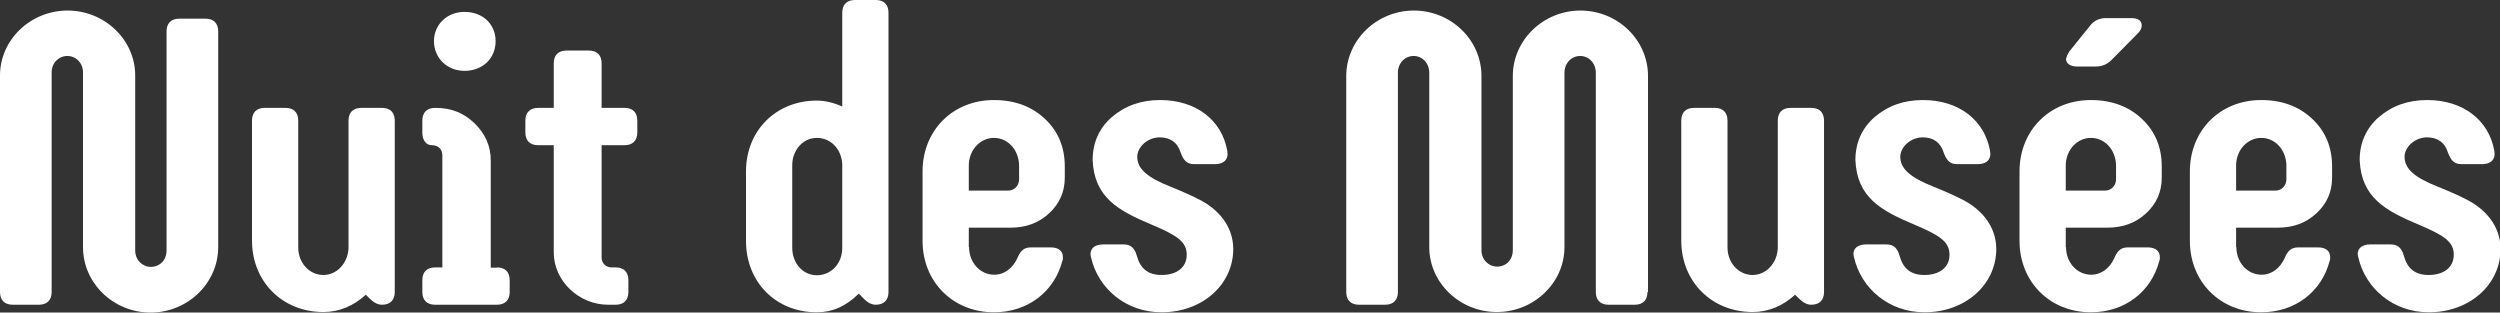
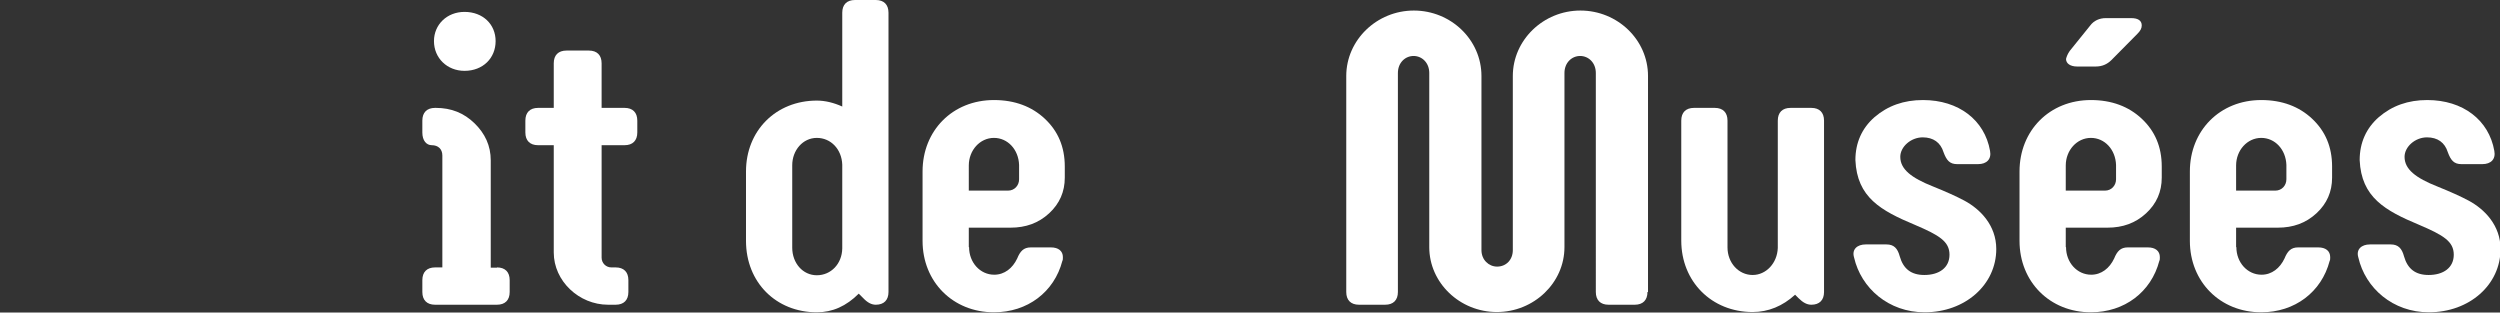
<svg xmlns="http://www.w3.org/2000/svg" version="1.1" id="Calque_1" x="0px" y="0px" viewBox="0 0 924.6 115.6" style="enable-background:new 0 0 924.6 115.6;" xml:space="preserve">
  <rect x="0" y="0" width="924.6" height="115.6" fill="#333333" stroke="none" />
  <style type="text/css"> .st0{enable-background:new ;} .st1{fill:#FFFFFF;} </style>
  <g class="st0">
-     <path class="st1" d="M76,6.9c3,0,4.7,1.7,4.7,4.7v79.8c0,13.3-11.3,24.2-25,24.2c-13.7,0-25-10.8-25-24.2V28.7v-1.9 c0-3.6-2.7-6.1-5.8-6.1c-3.1,0-5.8,2.5-5.8,6.1V108c0,3-1.7,4.7-4.7,4.7H4.7c-3,0-4.7-1.7-4.7-4.7V27.9c0-13.2,11.3-24,25-24 c13.7,0,25,10.8,25,24v62v2.7c0,3.6,2.7,6.1,5.8,6.1c3.3,0,5.8-2.5,5.8-6.1v-81c0-3,1.7-4.7,4.7-4.7H76z" />
-     <path class="st1" d="M141.3,39.9c3,0,4.7,1.7,4.7,4.7V108c0,3-1.7,4.7-4.7,4.7c-1.6,0-3.1-0.8-4.7-2.4l-1.3-1.3 c-4.6,4.2-9.9,6.4-15.7,6.4c-15.2,0-26.4-11.3-26.4-26.4V44.6c0-3,1.7-4.7,4.7-4.7h7.7c3,0,4.7,1.7,4.7,4.7v46.9 c0,5.7,4.1,10.2,9.3,10.2c5,0,9.1-4.4,9.3-10V44.6c0-3,1.7-4.7,4.7-4.7H141.3z" />
    <path class="st1" d="M183.8,98.9c3,0,4.7,1.7,4.7,4.7v4.4c0,3-1.7,4.7-4.7,4.7h-22.9c-3,0-4.7-1.7-4.7-4.7v-4.4 c0-3,1.7-4.7,4.7-4.7h2.7V57.5c0-2.4-1.6-3.8-3.9-3.8c-2,0-3.5-1.7-3.5-4.7v-4.4c0-3,1.7-4.7,4.7-4.7h0.3c5.7,0,10.4,1.9,14.3,5.7 c3.9,3.8,6,8.3,6,13.7v39.7H183.8z M171.8,4.4c6.8,0,11.5,4.6,11.5,10.8c0,6.3-4.7,11-11.5,11c-6.4,0-11.3-4.7-11.3-11 C160.5,9.1,165.3,4.4,171.8,4.4z" />
    <path class="st1" d="M222.5,53.7v41.6c0,2,1.6,3.6,3.6,3.6h1.6c3,0,4.7,1.7,4.7,4.7v4.4c0,3-1.7,4.7-4.7,4.7h-2.8 c-10.8,0-20.1-8.8-20.1-19.3V53.7h-5.8c-3,0-4.7-1.7-4.7-4.7v-4.4c0-3,1.7-4.7,4.7-4.7h5.8V23.4c0-3,1.7-4.7,4.7-4.7h8.3 c3,0,4.7,1.7,4.7,4.7v16.5h8.5c3,0,4.7,1.7,4.7,4.7V49c0,3-1.7,4.7-4.7,4.7H222.5z" />
    <path class="st1" d="M323.9,0c3,0,4.7,1.7,4.7,4.7V108c0,3-1.7,4.7-4.7,4.7c-1.6,0-3.1-0.8-4.7-2.5l-1.6-1.6 c-4.6,4.6-9.7,6.9-15.5,6.9c-15.1,0-26.2-11.1-26.2-26.4V63.4c0-15.1,11.1-26.2,26.2-26.2c3.1,0,6.3,0.8,9.4,2.2V4.7 c0-3,1.7-4.7,4.7-4.7H323.9z M293,61.1v30.5c0,5.7,3.9,10.2,9.1,10.2c5.2,0,9.3-4.2,9.4-9.9V60.9c-0.2-5.7-4.2-9.9-9.4-9.9 C296.9,51,293,55.6,293,61.1z" />
    <path class="st1" d="M358.4,91.4c0,5.7,4.1,10.2,9.3,10.2c3.8,0,6.8-2.4,8.5-6c1.1-2.7,2.4-4.1,5-4.1h7.5c2.7,0,4.4,1.3,4.4,3.6 c0,0.6,0,1.1-0.2,1.4c-3,11.5-12.9,19-25.3,19c-15.2,0-26.4-11.3-26.4-26.4V63.4c0-15.1,11.1-26.4,26.4-26.4c7.7,0,14,2.4,18.8,6.9 c4.9,4.6,7.4,10.4,7.4,17.7v4.1c0,5.2-1.9,9.6-5.8,13.2c-3.9,3.6-8.6,5.3-14.3,5.3h-15.4V91.4z M358.4,70.5h14.4 c2.4,0,4.1-1.9,4.1-4.2v-5.3c-0.2-5.7-4.2-10-9.3-10c-5.2,0-9.3,4.6-9.3,10.2V70.5z" />
-     <path class="st1" d="M407.9,90.4h7.7c2.7,0,4.1,1.4,4.9,4.4c1.3,4.6,4.2,6.9,9.1,6.9c5.5,0,9.3-2.7,9.3-7.5c0-4.9-3.8-7.2-12.7-11 c-12.7-5.3-21.5-10.2-22.1-24c0-6.4,2.4-11.8,7.1-15.9c4.9-4.2,10.8-6.3,17.9-6.3c13.2,0,22.8,7.4,24.8,18.8 c0.6,3.1-1.3,4.9-4.4,4.9h-7.9c-2.7,0-3.9-1.4-5-4.4c-1.1-3.6-3.8-5.5-7.7-5.5c-4.4,0-8.3,3.5-8.3,7.2c0,4.6,4.1,7.8,12.2,11 c4.7,1.9,8.5,3.6,11.5,5.2c5.8,3.1,11.8,9.1,11.8,17.9c0,13.2-11.5,23.4-26.5,23.4c-13.3,0-23.5-8.9-26.1-20.3 C402.7,92.2,404.7,90.4,407.9,90.4z" />
    <path class="st1" d="M609.3,108c0,3-1.7,4.7-4.7,4.7h-9.7c-3,0-4.7-1.7-4.7-4.7V27c0-3.8-2.7-6.3-5.8-6.3s-5.8,2.5-5.8,6.3v60.6 v3.8c0,13.2-11.3,24-25,24c-13.7,0-25-10.8-25-24v-59V27c0-3.8-2.7-6.3-5.8-6.3c-3.1,0-5.8,2.5-5.8,6.3v81c0,3-1.7,4.7-4.7,4.7 h-9.7c-3,0-4.7-1.7-4.7-4.7V28.1c0-13.3,11.3-24.2,25-24.2c13.7,0,25,10.8,25,24.2v59.5v4.9c0,3.6,2.7,6.1,5.8,6.1 c3.3,0,5.8-2.5,5.8-6.1v-60v-4.4c0-13.3,11.3-24.2,25-24.2s25,10.8,25,24.2V108z" />
    <path class="st1" d="M669.9,39.9c3,0,4.7,1.7,4.7,4.7V108c0,3-1.7,4.7-4.7,4.7c-1.6,0-3.1-0.8-4.7-2.4l-1.3-1.3 c-4.6,4.2-9.9,6.4-15.7,6.4c-15.2,0-26.4-11.3-26.4-26.4V44.6c0-3,1.7-4.7,4.7-4.7h7.7c3,0,4.7,1.7,4.7,4.7v46.9 c0,5.7,4.1,10.2,9.3,10.2c5,0,9.1-4.4,9.3-10V44.6c0-3,1.7-4.7,4.7-4.7H669.9z" />
    <path class="st1" d="M690,90.4h7.7c2.7,0,4.1,1.4,4.9,4.4c1.3,4.6,4.2,6.9,9.1,6.9c5.5,0,9.3-2.7,9.3-7.5c0-4.9-3.8-7.2-12.7-11 c-12.7-5.3-21.5-10.2-22.1-24c0-6.4,2.4-11.8,7.1-15.9c4.9-4.2,10.8-6.3,17.9-6.3c13.2,0,22.8,7.4,24.8,18.8 c0.6,3.1-1.3,4.9-4.4,4.9h-7.8c-2.7,0-3.9-1.4-5-4.4c-1.1-3.6-3.8-5.5-7.7-5.5c-4.4,0-8.3,3.5-8.3,7.2c0,4.6,4.1,7.8,12.2,11 c4.7,1.9,8.5,3.6,11.5,5.2c5.8,3.1,11.8,9.1,11.8,17.9c0,13.2-11.5,23.4-26.5,23.4c-13.3,0-23.5-8.9-26.1-20.3 C684.8,92.2,686.9,90.4,690,90.4z" />
    <path class="st1" d="M764.1,91.4c0,5.7,4.1,10.2,9.3,10.2c3.8,0,6.8-2.4,8.5-6c1.1-2.7,2.4-4.1,5-4.1h7.5c2.7,0,4.4,1.3,4.4,3.6 c0,0.6,0,1.1-0.2,1.4c-3,11.5-12.9,19-25.3,19c-15.2,0-26.4-11.3-26.4-26.4V63.4c0-15.1,11.1-26.4,26.4-26.4c7.7,0,14,2.4,18.8,6.9 c4.9,4.6,7.4,10.4,7.4,17.7v4.1c0,5.2-1.9,9.6-5.8,13.2c-3.9,3.6-8.6,5.3-14.3,5.3h-15.4V91.4z M764.1,70.5h14.4 c2.4,0,4.1-1.9,4.1-4.2v-5.3c-0.2-5.7-4.2-10-9.3-10c-5.2,0-9.3,4.6-9.3,10.2V70.5z M765.5,18.8l7.5-9.3c1.4-1.9,3.5-2.8,5.8-2.8 h9.4c2.5,0,3.9,0.9,3.9,2.7c0,1.1-0.5,2-1.6,3.1l-9.6,9.7c-1.6,1.6-3.5,2.4-5.8,2.4h-6.9c-2.5,0-4.1-1.1-4.1-2.8 C764.3,21,764.7,19.9,765.5,18.8z" />
    <path class="st1" d="M827.1,91.4c0,5.7,4.1,10.2,9.3,10.2c3.8,0,6.8-2.4,8.5-6c1.1-2.7,2.4-4.1,5-4.1h7.5c2.7,0,4.4,1.3,4.4,3.6 c0,0.6,0,1.1-0.2,1.4c-3,11.5-12.9,19-25.3,19c-15.2,0-26.4-11.3-26.4-26.4V63.4c0-15.1,11.1-26.4,26.4-26.4c7.7,0,14,2.4,18.8,6.9 c4.9,4.6,7.4,10.4,7.4,17.7v4.1c0,5.2-1.9,9.6-5.8,13.2c-3.9,3.6-8.6,5.3-14.3,5.3h-15.4V91.4z M827.1,70.5h14.4 c2.4,0,4.1-1.9,4.1-4.2v-5.3c-0.2-5.7-4.2-10-9.3-10c-5.2,0-9.3,4.6-9.3,10.2V70.5z" />
    <path class="st1" d="M876.5,90.4h7.7c2.7,0,4.1,1.4,4.9,4.4c1.3,4.6,4.2,6.9,9.1,6.9c5.5,0,9.3-2.7,9.3-7.5c0-4.9-3.8-7.2-12.7-11 c-12.7-5.3-21.5-10.2-22.1-24c0-6.4,2.4-11.8,7.1-15.9c4.9-4.2,10.8-6.3,17.9-6.3c13.2,0,22.8,7.4,24.8,18.8 c0.6,3.1-1.3,4.9-4.4,4.9h-7.8c-2.7,0-3.9-1.4-5-4.4c-1.1-3.6-3.8-5.5-7.7-5.5c-4.4,0-8.3,3.5-8.3,7.2c0,4.6,4.1,7.8,12.2,11 c4.7,1.9,8.5,3.6,11.5,5.2c5.8,3.1,11.8,9.1,11.8,17.9c0,13.2-11.5,23.4-26.5,23.4c-13.3,0-23.5-8.9-26.1-20.3 C871.3,92.2,873.4,90.4,876.5,90.4z" />
  </g>
</svg>